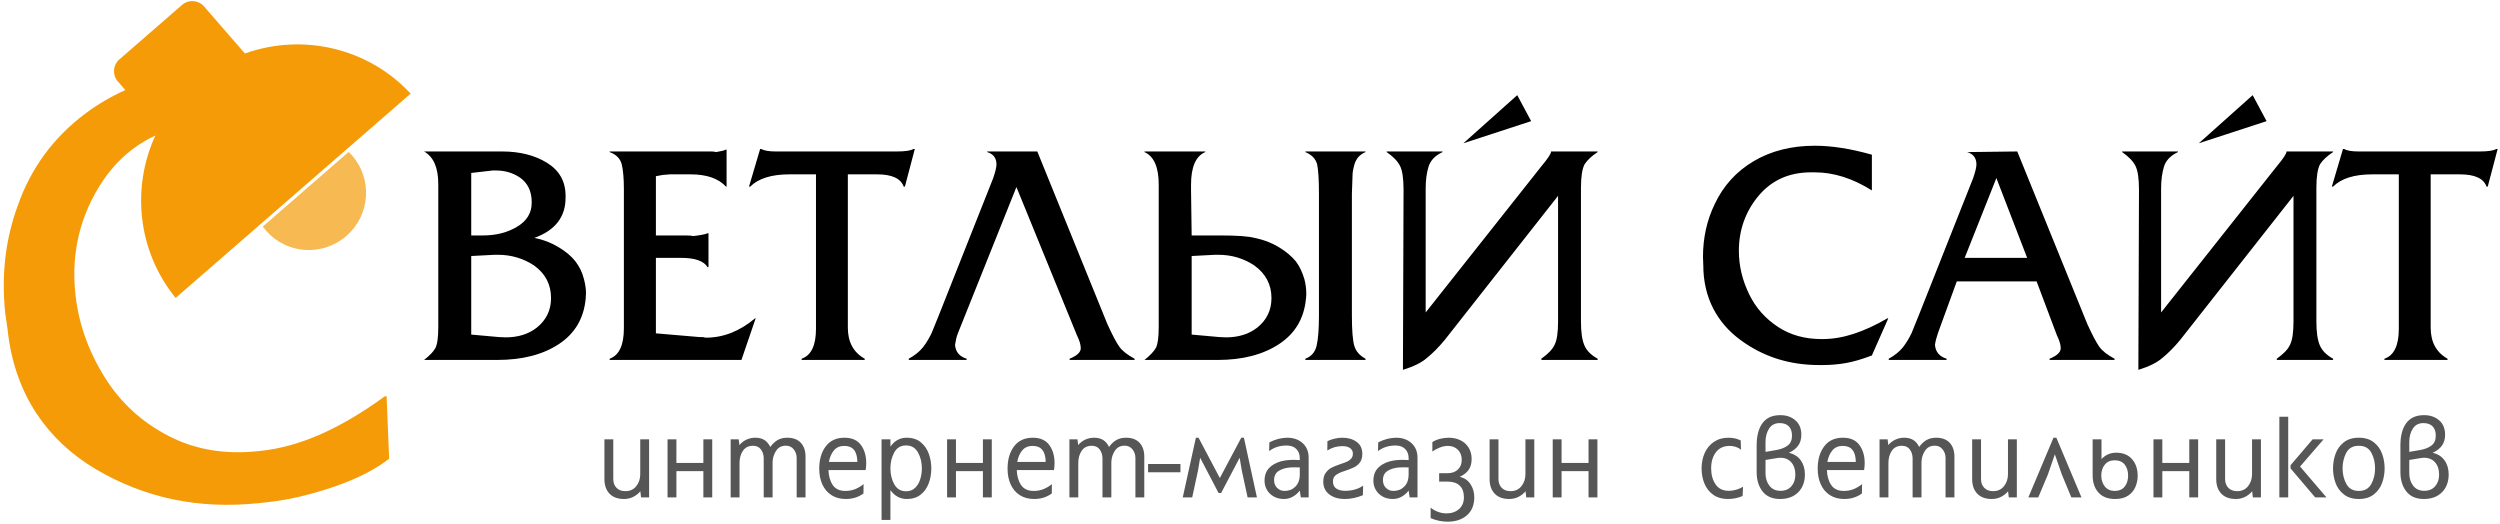
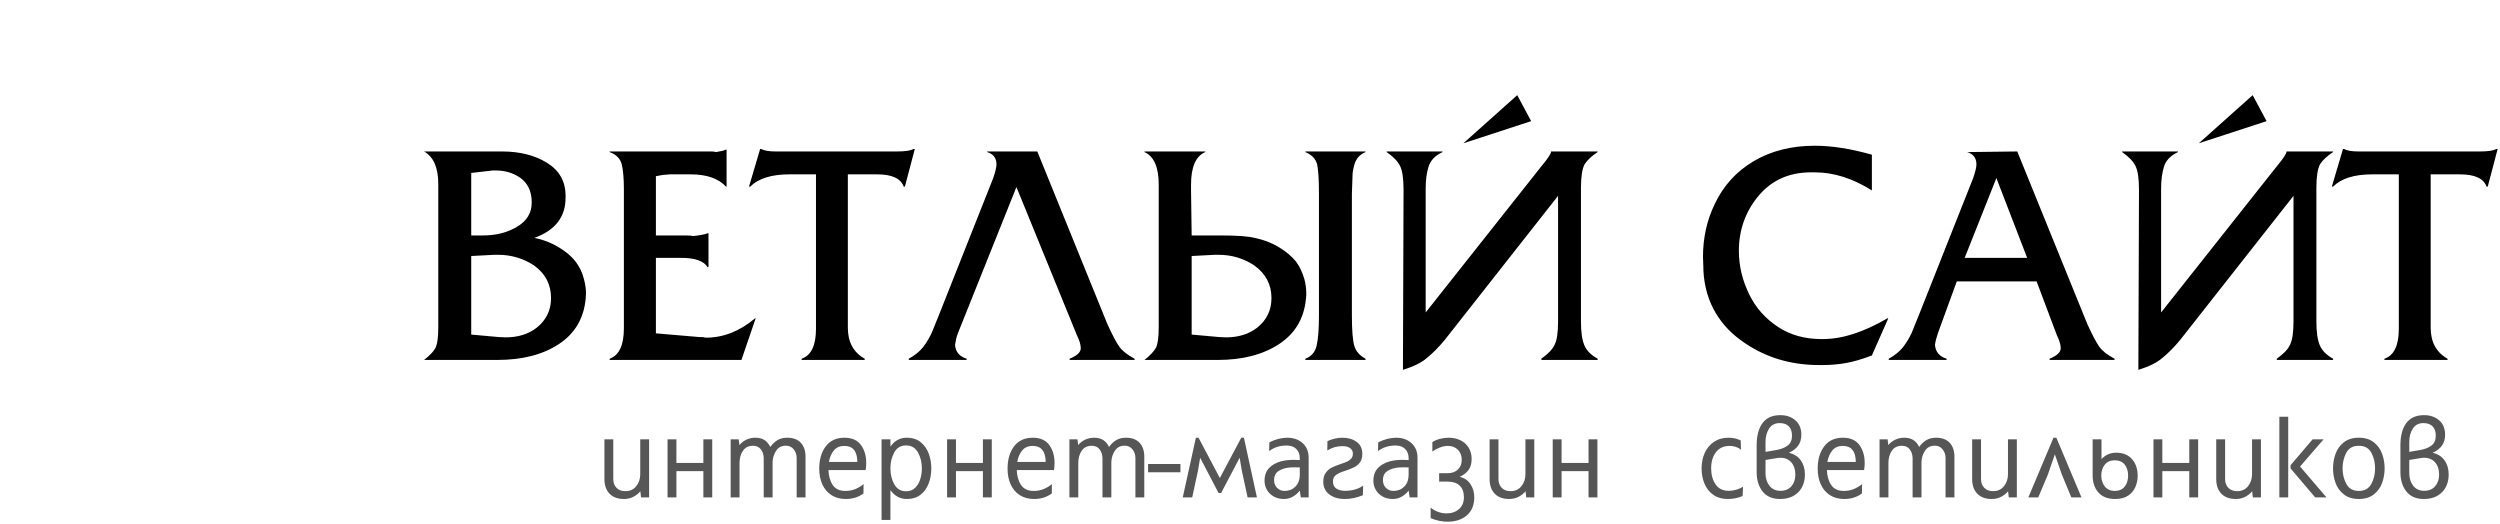
<svg xmlns="http://www.w3.org/2000/svg" width="382px" height="80px" viewBox="0 0 382 80" version="1.1">
  <title>Group 39</title>
  <desc>Created with Sketch.</desc>
  <defs />
  <g id="Page-1" stroke="none" stroke-width="1" fill="none" fill-rule="evenodd">
    <g id="Group-39" transform="translate(-4, -5)">
      <path d="M93.54,49.791 L93.492,50.641 C93.209,53.651 91.842,55.963 89.392,57.578 C86.942,59.193 83.803,60 79.974,60 L68.796,60 C69.647,59.338 70.222,58.736 70.521,58.192 C70.821,57.649 70.97,56.557 70.97,54.919 L70.97,33.129 C70.97,30.624 70.246,28.962 68.796,28.143 L80.707,28.143 C83.433,28.143 85.733,28.726 87.608,29.892 C89.483,31.058 90.42,32.736 90.42,34.926 L90.42,35.209 C90.42,38.155 88.829,40.204 85.646,41.354 C86.985,41.606 88.222,42.078 89.357,42.772 C90.444,43.418 91.302,44.142 91.933,44.946 C92.232,45.34 92.488,45.753 92.701,46.187 C92.913,46.62 93.091,47.112 93.232,47.664 C93.437,48.451 93.54,49.16 93.54,49.791 Z M85.245,35.989 L85.245,35.895 C85.245,34.224 84.638,32.964 83.425,32.113 C82.353,31.404 81.14,31.05 79.785,31.05 L79.289,31.05 L76.004,31.428 L76.004,40.976 L77.8,40.976 C79.801,40.976 81.542,40.531 83.023,39.64 C84.504,38.75 85.245,37.533 85.245,35.989 Z M88.199,50.547 C88.199,48.467 87.332,46.805 85.599,45.56 C83.945,44.473 82.101,43.93 80.069,43.93 L79.596,43.93 L76.004,44.119 L76.004,56.124 L80.211,56.502 L81.227,56.55 C83.165,56.55 84.764,56.053 86.024,55.061 C87.474,53.895 88.199,52.39 88.199,50.547 Z M119.465,53.643 L117.291,60 L97.155,60 L97.155,59.811 C98.605,59.291 99.33,57.739 99.33,55.155 L99.33,33.909 C99.33,32.302 99.223,31.05 99.011,30.152 C98.798,29.254 98.18,28.616 97.155,28.238 L97.155,28.143 L112.659,28.143 C112.989,28.143 113.242,28.174 113.415,28.238 C114.187,28.111 114.691,27.985 114.927,27.859 L115.022,27.859 L115.022,33.508 L114.927,33.508 C113.777,32.263 111.973,31.641 109.515,31.641 L106.349,31.641 L105.238,31.735 L104.222,31.924 L104.222,40.976 L108.783,40.976 C109.318,40.976 109.704,41.007 109.941,41.07 C111.044,40.944 111.768,40.802 112.115,40.645 L112.257,40.645 L112.257,45.82 L112.115,45.82 C111.548,44.875 110.193,44.402 108.05,44.402 L104.222,44.402 L104.222,55.935 L110.862,56.502 L111.3,56.502 C111.418,56.502 111.595,56.534 111.831,56.597 C113.202,56.597 114.518,56.345 115.778,55.841 C117.039,55.336 118.236,54.604 119.37,53.643 L119.465,53.643 Z M143.783,27.765 L142.271,33.508 L142.081,33.508 C141.64,32.263 140.285,31.641 138.017,31.641 L133.55,31.641 L133.55,55.061 C133.55,57.266 134.409,58.85 136.126,59.811 L136.126,60 L126.484,60 L126.484,59.811 C127.949,59.307 128.682,57.786 128.682,55.25 L128.682,31.641 L124.617,31.641 C121.891,31.641 119.898,32.263 118.638,33.508 L118.449,33.508 L120.15,27.765 L120.339,27.765 C120.749,28.017 121.482,28.143 122.537,28.143 L141.065,28.143 C142.326,28.143 143.161,28.017 143.57,27.765 L143.783,27.765 Z M177.365,60 L167.439,60 L167.439,59.811 C168.574,59.354 169.141,58.818 169.141,58.204 C169.141,57.684 168.944,57.022 168.55,56.219 L159.31,33.579 L150.4,55.841 C150.274,56.14 150.176,56.447 150.105,56.762 C150.034,57.077 149.975,57.393 149.928,57.708 C150.022,58.779 150.613,59.48 151.7,59.811 L151.7,60 L142.861,60 L142.861,59.811 C143.759,59.323 144.484,58.74 145.036,58.062 C145.508,57.448 145.941,56.739 146.335,55.935 L147.493,53.076 L155.765,32.208 C156.096,31.231 156.261,30.538 156.261,30.128 C156.261,29.151 155.788,28.521 154.843,28.238 L154.843,28.143 L162.5,28.143 L173.206,54.517 C173.962,56.171 174.569,57.322 175.026,57.968 C175.482,58.614 176.262,59.228 177.365,59.811 L177.365,60 Z M212.649,60 L203.456,60 L203.456,59.811 C204.37,59.48 204.945,58.814 205.181,57.814 C205.417,56.814 205.536,55.266 205.536,53.17 L205.536,34.595 C205.536,32.468 205.441,30.963 205.252,30.081 C205.016,29.246 204.417,28.631 203.456,28.238 L203.456,28.143 L212.649,28.143 L212.649,28.238 C212.224,28.411 211.853,28.671 211.538,29.017 C211.255,29.364 211.054,29.758 210.936,30.199 C210.817,30.64 210.743,30.979 210.711,31.215 C210.68,31.452 210.664,31.688 210.664,31.924 L210.569,34.595 L210.569,53.17 C210.569,55.486 210.695,57.054 210.947,57.873 C211.2,58.692 211.767,59.338 212.649,59.811 L212.649,60 Z M203.598,49.791 L203.598,50.121 C203.598,50.248 203.582,50.421 203.55,50.641 C203.267,53.651 201.896,55.963 199.438,57.578 C196.98,59.193 193.853,60 190.056,60 L178.878,60 C179.76,59.291 180.343,58.669 180.627,58.133 C180.91,57.597 181.052,56.526 181.052,54.919 L181.052,33.224 C181.052,30.546 180.327,28.883 178.878,28.238 L178.878,28.143 L188.165,28.143 L188.165,28.238 C186.716,28.852 185.991,30.514 185.991,33.224 L185.991,34.098 L186.086,40.976 L190.481,40.976 C193.002,40.976 194.743,41.102 195.704,41.354 C197.059,41.622 198.284,42.086 199.379,42.748 C200.474,43.41 201.353,44.142 202.014,44.946 C202.566,45.686 202.999,46.592 203.314,47.664 C203.503,48.404 203.598,49.113 203.598,49.791 Z M198.28,50.547 C198.28,48.483 197.406,46.821 195.657,45.56 C194.018,44.473 192.183,43.93 190.151,43.93 L189.654,43.93 L186.086,44.119 L186.086,56.124 L190.292,56.502 L191.309,56.55 C193.231,56.55 194.83,56.053 196.106,55.061 C197.556,53.895 198.28,52.39 198.28,50.547 Z M237.96,23.511 L227.609,26.89 L235.833,19.541 L237.96,23.511 Z M248.122,60 L239.52,60 L239.52,59.811 C240.024,59.449 240.445,59.094 240.784,58.747 C241.123,58.401 241.379,58.038 241.552,57.66 C241.899,56.967 242.072,55.793 242.072,54.139 L242.072,34.926 L224.749,56.951 C223.804,58.086 222.898,59 222.031,59.693 C221.228,60.402 220.007,61.008 218.368,61.513 L218.463,34.004 C218.463,32.255 218.278,31.026 217.907,30.317 C217.537,29.608 216.864,28.915 215.887,28.238 L215.887,28.143 L224.418,28.143 L224.418,28.238 C223.284,28.773 222.571,29.518 222.279,30.471 C221.988,31.424 221.842,32.539 221.842,33.815 L221.842,52.745 L239.52,30.412 C240.512,29.23 241.008,28.474 241.008,28.143 L248.122,28.143 L248.122,28.238 C247.224,28.82 246.562,29.435 246.137,30.081 C245.759,30.774 245.57,31.987 245.57,33.72 L245.57,54.139 C245.57,55.73 245.743,56.936 246.089,57.755 C246.436,58.574 247.114,59.26 248.122,59.811 L248.122,60 Z M292.528,53.643 L290.023,59.315 C288.495,59.898 287.155,60.288 286.005,60.484 C284.855,60.681 283.674,60.78 282.46,60.78 L281.988,60.78 C279.672,60.78 277.509,60.457 275.5,59.811 C273.492,59.165 271.613,58.192 269.864,56.892 C268.115,55.592 266.76,54.021 265.799,52.178 C264.775,50.192 264.263,47.971 264.263,45.513 L264.216,44.261 C264.216,41.33 264.815,38.636 266.012,36.178 C267.32,33.389 269.301,31.207 271.956,29.632 C274.61,28.056 277.726,27.269 281.302,27.269 C283.902,27.269 286.809,27.725 290.023,28.639 L290.023,34.098 C287.092,32.255 284.186,31.333 281.302,31.333 L280.735,31.333 C279.034,31.333 277.517,31.637 276.186,32.243 C274.855,32.85 273.697,33.74 272.712,34.914 C271.727,36.088 270.979,37.379 270.467,38.79 C269.955,40.2 269.699,41.716 269.699,43.339 C269.699,45.608 270.226,47.821 271.282,49.98 C272.275,52.028 273.748,53.69 275.701,54.966 C277.576,56.195 279.782,56.81 282.319,56.81 L282.508,56.81 C284.036,56.81 285.619,56.542 287.258,56.006 C288.896,55.47 290.606,54.683 292.386,53.643 L292.528,53.643 Z M327.103,60 L317.177,60 L317.177,59.811 C318.311,59.354 318.879,58.818 318.879,58.204 C318.879,57.684 318.682,57.022 318.288,56.219 L315.192,47.995 L302.997,47.995 L300.138,55.841 C300.027,56.171 299.929,56.494 299.842,56.81 C299.756,57.125 299.697,57.424 299.665,57.708 C299.76,58.779 300.35,59.48 301.438,59.811 L301.438,60 L292.599,60 L292.599,59.811 C293.497,59.323 294.222,58.74 294.773,58.062 C295.246,57.448 295.679,56.739 296.073,55.935 L297.231,53.076 L305.502,32.208 C305.833,31.231 305.999,30.538 305.999,30.128 C305.999,29.151 305.526,28.521 304.581,28.238 L312.238,28.143 L322.943,54.517 C323.7,56.171 324.306,57.322 324.763,57.968 C325.22,58.614 326,59.228 327.103,59.811 L327.103,60 Z M313.75,44.402 L309.047,32.208 L304.203,44.402 L313.75,44.402 Z M350.334,23.511 L339.983,26.89 L348.207,19.541 L350.334,23.511 Z M360.496,60 L351.894,60 L351.894,59.811 C352.398,59.449 352.819,59.094 353.158,58.747 C353.497,58.401 353.753,58.038 353.926,57.66 C354.273,56.967 354.446,55.793 354.446,54.139 L354.446,34.926 L337.123,56.951 C336.178,58.086 335.272,59 334.405,59.693 C333.602,60.402 332.381,61.008 330.742,61.513 L330.837,34.004 C330.837,32.255 330.652,31.026 330.281,30.317 C329.911,29.608 329.238,28.915 328.261,28.238 L328.261,28.143 L336.792,28.143 L336.792,28.238 C335.658,28.773 334.945,29.518 334.653,30.471 C334.362,31.424 334.216,32.539 334.216,33.815 L334.216,52.745 L351.894,30.412 C352.886,29.23 353.382,28.474 353.382,28.143 L360.496,28.143 L360.496,28.238 C359.598,28.82 358.936,29.435 358.511,30.081 C358.133,30.774 357.944,31.987 357.944,33.72 L357.944,54.139 C357.944,55.73 358.117,56.936 358.463,57.755 C358.81,58.574 359.488,59.26 360.496,59.811 L360.496,60 Z M385.641,27.765 L384.129,33.508 L383.94,33.508 C383.498,32.263 382.144,31.641 379.875,31.641 L375.408,31.641 L375.408,55.061 C375.408,57.266 376.267,58.85 377.984,59.811 L377.984,60 L368.342,60 L368.342,59.811 C369.807,59.307 370.54,57.786 370.54,55.25 L370.54,31.641 L366.475,31.641 C363.749,31.641 361.756,32.263 360.496,33.508 L360.307,33.508 L362.008,27.765 L362.197,27.765 C362.607,28.017 363.34,28.143 364.395,28.143 L382.923,28.143 C384.184,28.143 385.019,28.017 385.429,27.765 L385.641,27.765 Z" id="ВЕТЛЬЙ-САЙТ-Copy" fill="#000000" />
      <g id="Group-3" transform="translate(37, 43.5) rotate(-6) translate(-37, -43.5) translate(4, 4)">
-         <path d="M21.816,13.451 L20.807,12.01 C20.054,10.935 20.316,9.454 21.391,8.701 L31.797,1.414 C32.872,0.662 34.353,0.923 35.106,1.998 L40.57,9.801 C49.55,7.62 59.301,10.808 65.111,18.549 L26.135,45.84 C21.085,38.097 21.168,28.395 25.648,20.837 C25.063,21.036 24.493,21.261 23.94,21.513 C21.277,22.721 18.961,24.494 16.992,26.832 C15.023,29.17 13.526,31.743 12.502,34.552 C11.478,37.36 10.966,40.381 10.966,43.613 C10.966,48.132 12.021,52.541 14.132,56.84 C16.118,60.92 19.064,64.231 22.971,66.773 C26.721,69.221 31.132,70.444 36.205,70.444 L36.584,70.444 C39.64,70.444 42.807,69.911 46.084,68.844 C49.361,67.777 52.78,66.208 56.341,64.137 L56.624,64.137 L56.014,73.681 C51.614,76.423 45.879,77.372 43.579,77.764 C41.279,78.156 38.915,78.353 36.489,78.353 L35.544,78.353 C30.912,78.353 26.587,77.709 22.569,76.423 C18.552,75.136 14.794,73.198 11.296,70.609 C7.799,68.02 5.089,64.89 3.167,61.218 C1.119,57.264 0.095,52.839 0.095,47.944 L0,45.449 C0,39.612 1.197,34.246 3.592,29.35 C6.208,23.796 10.17,19.449 15.479,16.311 C17.463,15.139 19.575,14.185 21.816,13.451 Z" id="Text-Copy-3" fill="#F49B07" />
-         <path d="M59.083,31.334 C59.083,36.126 55.175,40.011 50.355,40.011 C45.535,40.011 41.627,36.126 41.627,31.334 C41.627,31.068 41.639,30.805 41.663,30.545 L59.047,30.545 C59.071,30.805 59.083,31.068 59.083,31.334 Z" id="Oval-1-Copy-2" fill="#F7B951" transform="translate(50.355, 35.278) rotate(-35) translate(-50.355, -35.278) " />
-       </g>
+         </g>
      <path d="M103.184,81 L101.952,81 L101.846,80.067 C101.541,80.431 101.175,80.718 100.746,80.93 C100.318,81.141 99.858,81.246 99.365,81.246 C98.391,81.246 97.646,80.974 97.13,80.428 C96.613,79.882 96.355,79.14 96.355,78.202 L96.355,72.13 L97.71,72.13 L97.71,78.202 C97.71,78.753 97.875,79.199 98.203,79.539 C98.532,79.879 98.983,80.05 99.558,80.05 C100.262,80.05 100.817,79.794 101.222,79.284 C101.626,78.774 101.829,78.161 101.829,77.445 L101.829,72.13 L103.184,72.13 L103.184,81 Z M112.829,81 L111.474,81 L111.474,76.987 L107.355,76.987 L107.355,81 L106,81 L106,72.13 L107.355,72.13 L107.355,75.738 L111.474,75.738 L111.474,72.13 L112.829,72.13 L112.829,81 Z M115.645,72.13 L116.877,72.13 L116.982,73.01 C117.287,72.646 117.648,72.367 118.065,72.174 C118.481,71.98 118.93,71.883 119.411,71.883 C119.963,71.883 120.423,71.998 120.793,72.226 C121.162,72.455 121.465,72.81 121.699,73.291 C122.039,72.822 122.415,72.47 122.826,72.235 C123.236,72.001 123.723,71.883 124.286,71.883 C125.19,71.883 125.882,72.141 126.363,72.658 C126.844,73.174 127.085,73.878 127.085,74.77 L127.085,81 L125.73,81 L125.73,74.981 C125.73,74.476 125.58,74.036 125.281,73.661 C124.982,73.285 124.58,73.098 124.075,73.098 C123.442,73.098 122.952,73.35 122.606,73.854 C122.259,74.359 122.075,74.946 122.051,75.614 L122.051,81 L120.696,81 L120.696,74.998 C120.684,74.482 120.541,74.039 120.265,73.67 C119.989,73.3 119.587,73.115 119.059,73.115 C118.379,73.115 117.865,73.37 117.519,73.881 C117.173,74.391 117,75.01 117,75.738 L117,81 L115.645,81 L115.645,72.13 Z M133.034,71.883 C134.16,71.883 134.996,72.25 135.542,72.983 C136.087,73.717 136.36,74.641 136.36,75.755 C136.36,76.084 136.331,76.442 136.272,76.829 L130.587,76.829 C130.622,77.756 130.842,78.518 131.247,79.117 C131.652,79.715 132.294,80.014 133.174,80.014 C133.691,80.014 134.172,79.929 134.618,79.759 C135.063,79.589 135.509,79.328 135.955,78.976 L135.938,80.402 C135.175,80.965 134.277,81.246 133.245,81.246 C132.388,81.246 131.655,81.05 131.045,80.657 C130.435,80.264 129.971,79.718 129.654,79.02 C129.338,78.322 129.179,77.521 129.179,76.618 C129.179,75.221 129.511,74.083 130.174,73.203 C130.837,72.323 131.79,71.883 133.034,71.883 Z M135.005,75.579 C134.981,73.948 134.318,73.133 133.016,73.133 C132.335,73.133 131.805,73.362 131.423,73.819 C131.042,74.277 130.787,74.863 130.658,75.579 L135.005,75.579 Z M138.701,84.45 L138.701,72.13 L140.056,72.13 L140.056,73.238 C140.701,72.335 141.523,71.883 142.52,71.883 C143.423,71.883 144.157,72.121 144.72,72.596 C145.283,73.071 145.688,73.664 145.934,74.374 C146.181,75.083 146.304,75.814 146.304,76.565 C146.304,77.398 146.169,78.169 145.899,78.879 C145.629,79.589 145.216,80.161 144.658,80.595 C144.101,81.029 143.406,81.246 142.573,81.246 C141.54,81.246 140.701,80.795 140.056,79.891 L140.056,84.45 L138.701,84.45 Z M142.45,73.062 C141.64,73.062 141.039,73.417 140.646,74.127 C140.253,74.837 140.056,75.65 140.056,76.565 C140.056,77.48 140.253,78.293 140.646,79.002 C141.039,79.712 141.64,80.067 142.45,80.067 C143.013,80.067 143.476,79.888 143.84,79.53 C144.204,79.173 144.465,78.727 144.623,78.193 C144.782,77.659 144.861,77.116 144.861,76.565 C144.861,75.65 144.661,74.837 144.262,74.127 C143.863,73.417 143.259,73.062 142.45,73.062 Z M155.544,81 L154.189,81 L154.189,76.987 L150.07,76.987 L150.07,81 L148.715,81 L148.715,72.13 L150.07,72.13 L150.07,75.738 L154.189,75.738 L154.189,72.13 L155.544,72.13 L155.544,81 Z M161.81,71.883 C162.936,71.883 163.772,72.25 164.318,72.983 C164.863,73.717 165.136,74.641 165.136,75.755 C165.136,76.084 165.107,76.442 165.048,76.829 L159.363,76.829 C159.398,77.756 159.618,78.518 160.023,79.117 C160.428,79.715 161.07,80.014 161.95,80.014 C162.467,80.014 162.948,79.929 163.394,79.759 C163.839,79.589 164.285,79.328 164.731,78.976 L164.714,80.402 C163.951,80.965 163.053,81.246 162.021,81.246 C161.164,81.246 160.431,81.05 159.821,80.657 C159.211,80.264 158.747,79.718 158.43,79.02 C158.114,78.322 157.955,77.521 157.955,76.618 C157.955,75.221 158.287,74.083 158.95,73.203 C159.613,72.323 160.566,71.883 161.81,71.883 Z M163.781,75.579 C163.757,73.948 163.094,73.133 161.792,73.133 C161.111,73.133 160.581,73.362 160.199,73.819 C159.818,74.277 159.563,74.863 159.434,75.579 L163.781,75.579 Z M167.406,72.13 L168.638,72.13 L168.744,73.01 C169.049,72.646 169.41,72.367 169.826,72.174 C170.243,71.98 170.692,71.883 171.173,71.883 C171.724,71.883 172.185,71.998 172.554,72.226 C172.924,72.455 173.226,72.81 173.461,73.291 C173.801,72.822 174.177,72.47 174.587,72.235 C174.998,72.001 175.485,71.883 176.048,71.883 C176.951,71.883 177.644,72.141 178.125,72.658 C178.606,73.174 178.846,73.878 178.846,74.77 L178.846,81 L177.491,81 L177.491,74.981 C177.491,74.476 177.342,74.036 177.042,73.661 C176.743,73.285 176.341,73.098 175.837,73.098 C175.203,73.098 174.713,73.35 174.367,73.854 C174.021,74.359 173.836,74.946 173.813,75.614 L173.813,81 L172.458,81 L172.458,74.998 C172.446,74.482 172.302,74.039 172.026,73.67 C171.751,73.3 171.349,73.115 170.821,73.115 C170.14,73.115 169.627,73.37 169.281,73.881 C168.935,74.391 168.762,75.01 168.762,75.738 L168.762,81 L167.406,81 L167.406,72.13 Z M179.427,75.896 L184.373,75.896 L184.373,77.163 L179.427,77.163 L179.427,75.896 Z M187.066,76.846 L186.168,81 L184.725,81 L186.731,71.883 L187.136,71.883 L190.392,78.043 L193.666,71.883 L194.07,71.883 L196.059,81 L194.634,81 L193.736,76.846 L193.419,74.946 L190.586,80.331 L190.198,80.331 L187.382,74.946 L187.066,76.846 Z M202.606,75.298 L202.606,75.016 C202.606,74.441 202.436,73.978 202.096,73.626 C201.756,73.274 201.298,73.092 200.723,73.08 C199.655,73.045 198.723,73.326 197.925,73.925 L197.96,72.587 C198.465,72.341 198.925,72.165 199.342,72.059 C199.758,71.954 200.207,71.895 200.688,71.883 C201.65,71.883 202.436,72.159 203.046,72.71 C203.657,73.262 203.962,74.013 203.962,74.963 L203.962,81 L202.765,81 L202.606,79.962 C202.301,80.361 201.941,80.674 201.524,80.903 C201.107,81.132 200.665,81.246 200.195,81.246 C199.597,81.246 199.075,81.12 198.629,80.868 C198.183,80.616 197.837,80.278 197.59,79.856 C197.344,79.434 197.221,78.964 197.221,78.448 C197.221,77.545 197.517,76.838 198.11,76.327 C198.702,75.817 199.462,75.491 200.389,75.35 C200.858,75.292 201.286,75.262 201.674,75.262 C201.897,75.262 202.207,75.274 202.606,75.298 Z M202.606,77.603 L202.606,76.424 C202.454,76.412 202.19,76.406 201.814,76.406 C201.533,76.406 201.322,76.412 201.181,76.424 C200.5,76.471 199.914,76.641 199.421,76.934 C198.928,77.228 198.682,77.703 198.682,78.36 C198.682,78.853 198.837,79.252 199.148,79.557 C199.459,79.862 199.837,80.014 200.283,80.014 C200.952,80.014 201.503,79.794 201.938,79.354 C202.372,78.914 202.595,78.331 202.606,77.603 Z M212.286,79.205 L212.251,80.666 C211.324,81.053 210.403,81.246 209.488,81.246 C208.514,81.246 207.722,81.012 207.112,80.542 C206.502,80.073 206.197,79.422 206.197,78.589 C206.197,78.037 206.323,77.589 206.575,77.242 C206.827,76.896 207.127,76.635 207.473,76.459 C207.819,76.283 208.268,76.101 208.819,75.914 C209.277,75.761 209.617,75.635 209.84,75.535 C210.063,75.435 210.265,75.286 210.447,75.086 C210.629,74.887 210.72,74.629 210.72,74.312 C210.72,73.96 210.579,73.681 210.298,73.476 C210.016,73.271 209.617,73.168 209.101,73.168 C208.279,73.168 207.517,73.391 206.813,73.837 L206.83,72.411 C207.159,72.247 207.526,72.118 207.93,72.024 C208.335,71.93 208.725,71.883 209.101,71.883 C209.969,71.883 210.697,72.091 211.283,72.508 C211.87,72.925 212.163,73.543 212.163,74.365 C212.163,74.893 212.043,75.321 211.802,75.65 C211.562,75.978 211.26,76.23 210.896,76.406 C210.532,76.582 210.051,76.77 209.453,76.97 C208.878,77.146 208.438,77.348 208.133,77.577 C207.828,77.806 207.675,78.131 207.675,78.554 C207.675,79.058 207.848,79.425 208.194,79.654 C208.541,79.882 208.978,79.997 209.506,79.997 C210.609,79.997 211.535,79.733 212.286,79.205 Z M219.238,75.298 L219.238,75.016 C219.238,74.441 219.068,73.978 218.728,73.626 C218.388,73.274 217.93,73.092 217.355,73.08 C216.287,73.045 215.355,73.326 214.557,73.925 L214.592,72.587 C215.097,72.341 215.557,72.165 215.974,72.059 C216.39,71.954 216.839,71.895 217.32,71.883 C218.282,71.883 219.068,72.159 219.678,72.71 C220.289,73.262 220.594,74.013 220.594,74.963 L220.594,81 L219.397,81 L219.238,79.962 C218.933,80.361 218.573,80.674 218.156,80.903 C217.739,81.132 217.297,81.246 216.827,81.246 C216.229,81.246 215.707,81.12 215.261,80.868 C214.815,80.616 214.469,80.278 214.222,79.856 C213.976,79.434 213.853,78.964 213.853,78.448 C213.853,77.545 214.149,76.838 214.742,76.327 C215.334,75.817 216.094,75.491 217.021,75.35 C217.49,75.292 217.918,75.262 218.306,75.262 C218.529,75.262 218.839,75.274 219.238,75.298 Z M219.238,77.603 L219.238,76.424 C219.086,76.412 218.822,76.406 218.446,76.406 C218.165,76.406 217.954,76.412 217.813,76.424 C217.132,76.471 216.546,76.641 216.053,76.934 C215.56,77.228 215.314,77.703 215.314,78.36 C215.314,78.853 215.469,79.252 215.78,79.557 C216.091,79.862 216.469,80.014 216.915,80.014 C217.584,80.014 218.135,79.794 218.57,79.354 C219.004,78.914 219.227,78.331 219.238,77.603 Z M225.205,78.589 L223.902,78.589 L223.902,77.304 L225.205,77.304 C225.85,77.304 226.372,77.116 226.771,76.741 C227.17,76.365 227.364,75.861 227.352,75.227 C227.352,74.617 227.155,74.115 226.762,73.722 C226.369,73.329 225.862,73.133 225.24,73.133 C224.841,73.133 224.425,73.218 223.99,73.388 C223.556,73.558 223.181,73.761 222.864,73.995 L222.864,72.552 C223.204,72.329 223.597,72.162 224.043,72.05 C224.489,71.939 224.929,71.883 225.363,71.883 C226.02,71.883 226.616,72.012 227.15,72.27 C227.683,72.529 228.103,72.904 228.408,73.397 C228.713,73.89 228.866,74.47 228.866,75.139 C228.866,75.808 228.713,76.359 228.408,76.794 C228.103,77.228 227.645,77.586 227.035,77.867 C227.739,78.008 228.288,78.375 228.681,78.967 C229.074,79.56 229.27,80.237 229.27,81 C229.27,82.173 228.895,83.086 228.144,83.737 C227.393,84.388 226.413,84.714 225.205,84.714 C224.313,84.714 223.445,84.532 222.6,84.168 L222.6,82.566 C222.905,82.825 223.272,83.036 223.7,83.2 C224.128,83.364 224.565,83.446 225.011,83.446 C225.797,83.446 226.44,83.226 226.938,82.786 C227.437,82.346 227.686,81.751 227.686,81 C227.686,80.214 227.472,79.615 227.044,79.205 C226.616,78.794 226.003,78.589 225.205,78.589 Z M238.44,81 L237.208,81 L237.102,80.067 C236.797,80.431 236.431,80.718 236.002,80.93 C235.574,81.141 235.114,81.246 234.621,81.246 C233.647,81.246 232.902,80.974 232.386,80.428 C231.869,79.882 231.611,79.14 231.611,78.202 L231.611,72.13 L232.966,72.13 L232.966,78.202 C232.966,78.753 233.131,79.199 233.459,79.539 C233.788,79.879 234.239,80.05 234.814,80.05 C235.518,80.05 236.073,79.794 236.478,79.284 C236.882,78.774 237.085,78.161 237.085,77.445 L237.085,72.13 L238.44,72.13 L238.44,81 Z M248.085,81 L246.73,81 L246.73,76.987 L242.611,76.987 L242.611,81 L241.256,81 L241.256,72.13 L242.611,72.13 L242.611,75.738 L246.73,75.738 L246.73,72.13 L248.085,72.13 L248.085,81 Z" id="интернет-магазин" fill="#565656" />
      <path d="M264.003,76.565 C264.003,75.708 264.162,74.925 264.478,74.215 C264.795,73.505 265.265,72.939 265.886,72.517 C266.508,72.094 267.253,71.883 268.122,71.883 C268.814,71.883 269.436,72.024 269.987,72.306 L270.022,73.731 C269.823,73.543 269.568,73.397 269.257,73.291 C268.946,73.186 268.626,73.133 268.298,73.133 C267.394,73.133 266.696,73.453 266.203,74.092 C265.71,74.731 265.464,75.55 265.464,76.547 C265.464,77.521 265.687,78.339 266.133,79.002 C266.579,79.665 267.259,79.997 268.174,79.997 C268.538,79.997 268.911,79.941 269.292,79.83 C269.673,79.718 270.022,79.569 270.339,79.381 L270.269,80.789 C269.588,81.094 268.831,81.246 267.998,81.246 C267.13,81.246 266.397,81.035 265.798,80.613 C265.2,80.19 264.751,79.627 264.452,78.923 C264.153,78.219 264.003,77.433 264.003,76.565 Z M272.416,77.128 L272.416,73.062 C272.416,71.596 272.715,70.458 273.314,69.648 C273.912,68.838 274.815,68.434 276.024,68.434 C276.963,68.434 277.734,68.698 278.338,69.226 C278.943,69.754 279.245,70.487 279.245,71.426 C279.245,72.083 279.086,72.634 278.77,73.08 C278.453,73.526 277.978,73.895 277.344,74.189 C278.13,74.365 278.734,74.749 279.157,75.342 C279.579,75.934 279.79,76.647 279.79,77.48 C279.79,78.618 279.45,79.53 278.77,80.217 C278.089,80.903 277.162,81.246 275.989,81.246 C274.815,81.246 273.927,80.862 273.322,80.094 C272.718,79.325 272.416,78.337 272.416,77.128 Z M273.771,72.534 L273.771,74.048 L275.408,73.766 C276.147,73.637 276.734,73.406 277.168,73.071 C277.602,72.737 277.819,72.235 277.819,71.566 C277.819,70.956 277.658,70.484 277.335,70.15 C277.013,69.815 276.546,69.648 275.936,69.648 C275.209,69.648 274.666,69.933 274.308,70.502 C273.95,71.071 273.771,71.748 273.771,72.534 Z M275.496,74.998 L273.771,75.28 L273.771,77.322 C273.771,78.073 273.971,78.706 274.37,79.222 C274.769,79.739 275.332,79.997 276.059,79.997 C276.763,79.997 277.318,79.765 277.722,79.302 C278.127,78.838 278.33,78.249 278.33,77.533 C278.33,76.747 278.124,76.119 277.714,75.65 C277.303,75.18 276.746,74.946 276.042,74.946 C275.877,74.946 275.695,74.963 275.496,74.998 Z M285.598,71.883 C286.725,71.883 287.561,72.25 288.106,72.983 C288.652,73.717 288.925,74.641 288.925,75.755 C288.925,76.084 288.895,76.442 288.837,76.829 L283.152,76.829 C283.187,77.756 283.407,78.518 283.812,79.117 C284.217,79.715 284.859,80.014 285.739,80.014 C286.255,80.014 286.737,79.929 287.182,79.759 C287.628,79.589 288.074,79.328 288.52,78.976 L288.502,80.402 C287.74,80.965 286.842,81.246 285.81,81.246 C284.953,81.246 284.22,81.05 283.61,80.657 C282.999,80.264 282.536,79.718 282.219,79.02 C281.902,78.322 281.744,77.521 281.744,76.618 C281.744,75.221 282.075,74.083 282.738,73.203 C283.401,72.323 284.355,71.883 285.598,71.883 Z M287.57,75.579 C287.546,73.948 286.883,73.133 285.581,73.133 C284.9,73.133 284.369,73.362 283.988,73.819 C283.607,74.277 283.351,74.863 283.222,75.579 L287.57,75.579 Z M291.195,72.13 L292.427,72.13 L292.533,73.01 C292.838,72.646 293.199,72.367 293.615,72.174 C294.032,71.98 294.481,71.883 294.962,71.883 C295.513,71.883 295.974,71.998 296.343,72.226 C296.713,72.455 297.015,72.81 297.25,73.291 C297.59,72.822 297.965,72.47 298.376,72.235 C298.787,72.001 299.274,71.883 299.837,71.883 C300.74,71.883 301.433,72.141 301.914,72.658 C302.395,73.174 302.635,73.878 302.635,74.77 L302.635,81 L301.28,81 L301.28,74.981 C301.28,74.476 301.13,74.036 300.831,73.661 C300.532,73.285 300.13,73.098 299.626,73.098 C298.992,73.098 298.502,73.35 298.156,73.854 C297.81,74.359 297.625,74.946 297.602,75.614 L297.602,81 L296.246,81 L296.246,74.998 C296.235,74.482 296.091,74.039 295.815,73.67 C295.539,73.3 295.138,73.115 294.61,73.115 C293.929,73.115 293.416,73.37 293.07,73.881 C292.723,74.391 292.55,75.01 292.55,75.738 L292.55,81 L291.195,81 L291.195,72.13 Z M312.174,81 L310.942,81 L310.837,80.067 C310.532,80.431 310.165,80.718 309.737,80.93 C309.309,81.141 308.848,81.246 308.355,81.246 C307.381,81.246 306.636,80.974 306.12,80.428 C305.604,79.882 305.346,79.14 305.346,78.202 L305.346,72.13 L306.701,72.13 L306.701,78.202 C306.701,78.753 306.865,79.199 307.194,79.539 C307.522,79.879 307.974,80.05 308.549,80.05 C309.253,80.05 309.807,79.794 310.212,79.284 C310.617,78.774 310.819,78.161 310.819,77.445 L310.819,72.13 L312.174,72.13 L312.174,81 Z M316.926,77.48 L315.448,81 L313.934,81 L317.771,71.883 L318.211,71.883 L322.048,81 L320.499,81 L319.038,77.48 L317.982,74.418 L316.926,77.48 Z M323.755,77.621 L323.755,72.13 L325.11,72.13 L325.11,75.157 C325.392,74.84 325.723,74.597 326.105,74.426 C326.486,74.256 326.9,74.171 327.346,74.171 C328.39,74.171 329.199,74.5 329.774,75.157 C330.349,75.814 330.637,76.665 330.637,77.709 C330.637,78.284 330.525,78.841 330.302,79.381 C330.079,79.921 329.713,80.366 329.202,80.718 C328.692,81.07 328.02,81.246 327.187,81.246 C326.084,81.246 325.237,80.918 324.644,80.261 C324.051,79.604 323.755,78.724 323.755,77.621 Z M325.075,77.674 C325.075,78.331 325.257,78.885 325.621,79.337 C325.985,79.789 326.489,80.014 327.134,80.014 C327.791,80.014 328.296,79.794 328.648,79.354 C329,78.914 329.176,78.354 329.176,77.674 C329.176,76.993 329.003,76.433 328.657,75.993 C328.311,75.553 327.803,75.333 327.134,75.333 C326.477,75.333 325.97,75.556 325.612,76.002 C325.254,76.447 325.075,77.005 325.075,77.674 Z M339.877,81 L338.522,81 L338.522,76.987 L334.403,76.987 L334.403,81 L333.048,81 L333.048,72.13 L334.403,72.13 L334.403,75.738 L338.522,75.738 L338.522,72.13 L339.877,72.13 L339.877,81 Z M349.469,81 L348.237,81 L348.131,80.067 C347.826,80.431 347.459,80.718 347.031,80.93 C346.603,81.141 346.142,81.246 345.65,81.246 C344.676,81.246 343.931,80.974 343.414,80.428 C342.898,79.882 342.64,79.14 342.64,78.202 L342.64,72.13 L343.995,72.13 L343.995,78.202 C343.995,78.753 344.159,79.199 344.488,79.539 C344.817,79.879 345.268,80.05 345.843,80.05 C346.547,80.05 347.102,79.794 347.506,79.284 C347.911,78.774 348.114,78.161 348.114,77.445 L348.114,72.13 L349.469,72.13 L349.469,81 Z M352.285,81 L352.285,68.68 L353.64,68.68 L353.64,81 L352.285,81 Z M357.371,72.13 L359.043,72.13 L355.453,76.283 L359.483,81 L357.758,81 L353.992,76.565 L353.992,76.09 L357.371,72.13 Z M364.429,71.883 C365.367,71.883 366.133,72.118 366.726,72.587 C367.318,73.057 367.741,73.646 367.993,74.356 C368.245,75.066 368.371,75.802 368.371,76.565 C368.371,77.327 368.245,78.064 367.993,78.774 C367.741,79.483 367.318,80.073 366.726,80.542 C366.133,81.012 365.367,81.246 364.429,81.246 C363.49,81.246 362.725,81.012 362.132,80.542 C361.539,80.073 361.117,79.483 360.865,78.774 C360.613,78.064 360.486,77.327 360.486,76.565 C360.486,75.802 360.613,75.066 360.865,74.356 C361.117,73.646 361.539,73.057 362.132,72.587 C362.725,72.118 363.49,71.883 364.429,71.883 Z M364.429,73.115 C363.537,73.115 362.901,73.467 362.519,74.171 C362.138,74.875 361.947,75.673 361.947,76.565 C361.947,77.457 362.141,78.254 362.528,78.958 C362.915,79.662 363.549,80.014 364.429,80.014 C365.309,80.014 365.942,79.662 366.33,78.958 C366.717,78.254 366.91,77.457 366.91,76.565 C366.91,75.673 366.72,74.875 366.338,74.171 C365.957,73.467 365.321,73.115 364.429,73.115 Z M370.782,77.128 L370.782,73.062 C370.782,71.596 371.082,70.458 371.68,69.648 C372.278,68.838 373.182,68.434 374.39,68.434 C375.329,68.434 376.101,68.698 376.705,69.226 C377.309,69.754 377.611,70.487 377.611,71.426 C377.611,72.083 377.453,72.634 377.136,73.08 C376.819,73.526 376.344,73.895 375.71,74.189 C376.497,74.365 377.101,74.749 377.523,75.342 C377.946,75.934 378.157,76.647 378.157,77.48 C378.157,78.618 377.817,79.53 377.136,80.217 C376.455,80.903 375.529,81.246 374.355,81.246 C373.182,81.246 372.293,80.862 371.689,80.094 C371.085,79.325 370.782,78.337 370.782,77.128 Z M372.138,72.534 L372.138,74.048 L373.774,73.766 C374.514,73.637 375.1,73.406 375.534,73.071 C375.969,72.737 376.186,72.235 376.186,71.566 C376.186,70.956 376.024,70.484 375.702,70.15 C375.379,69.815 374.913,69.648 374.302,69.648 C373.575,69.648 373.032,69.933 372.674,70.502 C372.317,71.071 372.138,71.748 372.138,72.534 Z M373.862,74.998 L372.138,75.28 L372.138,77.322 C372.138,78.073 372.337,78.706 372.736,79.222 C373.135,79.739 373.698,79.997 374.426,79.997 C375.13,79.997 375.684,79.765 376.089,79.302 C376.494,78.838 376.696,78.249 376.696,77.533 C376.696,76.747 376.491,76.119 376.08,75.65 C375.669,75.18 375.112,74.946 374.408,74.946 C374.244,74.946 374.062,74.963 373.862,74.998 Z" id="Text-Copy-2" fill="#565656" />
    </g>
  </g>
</svg>